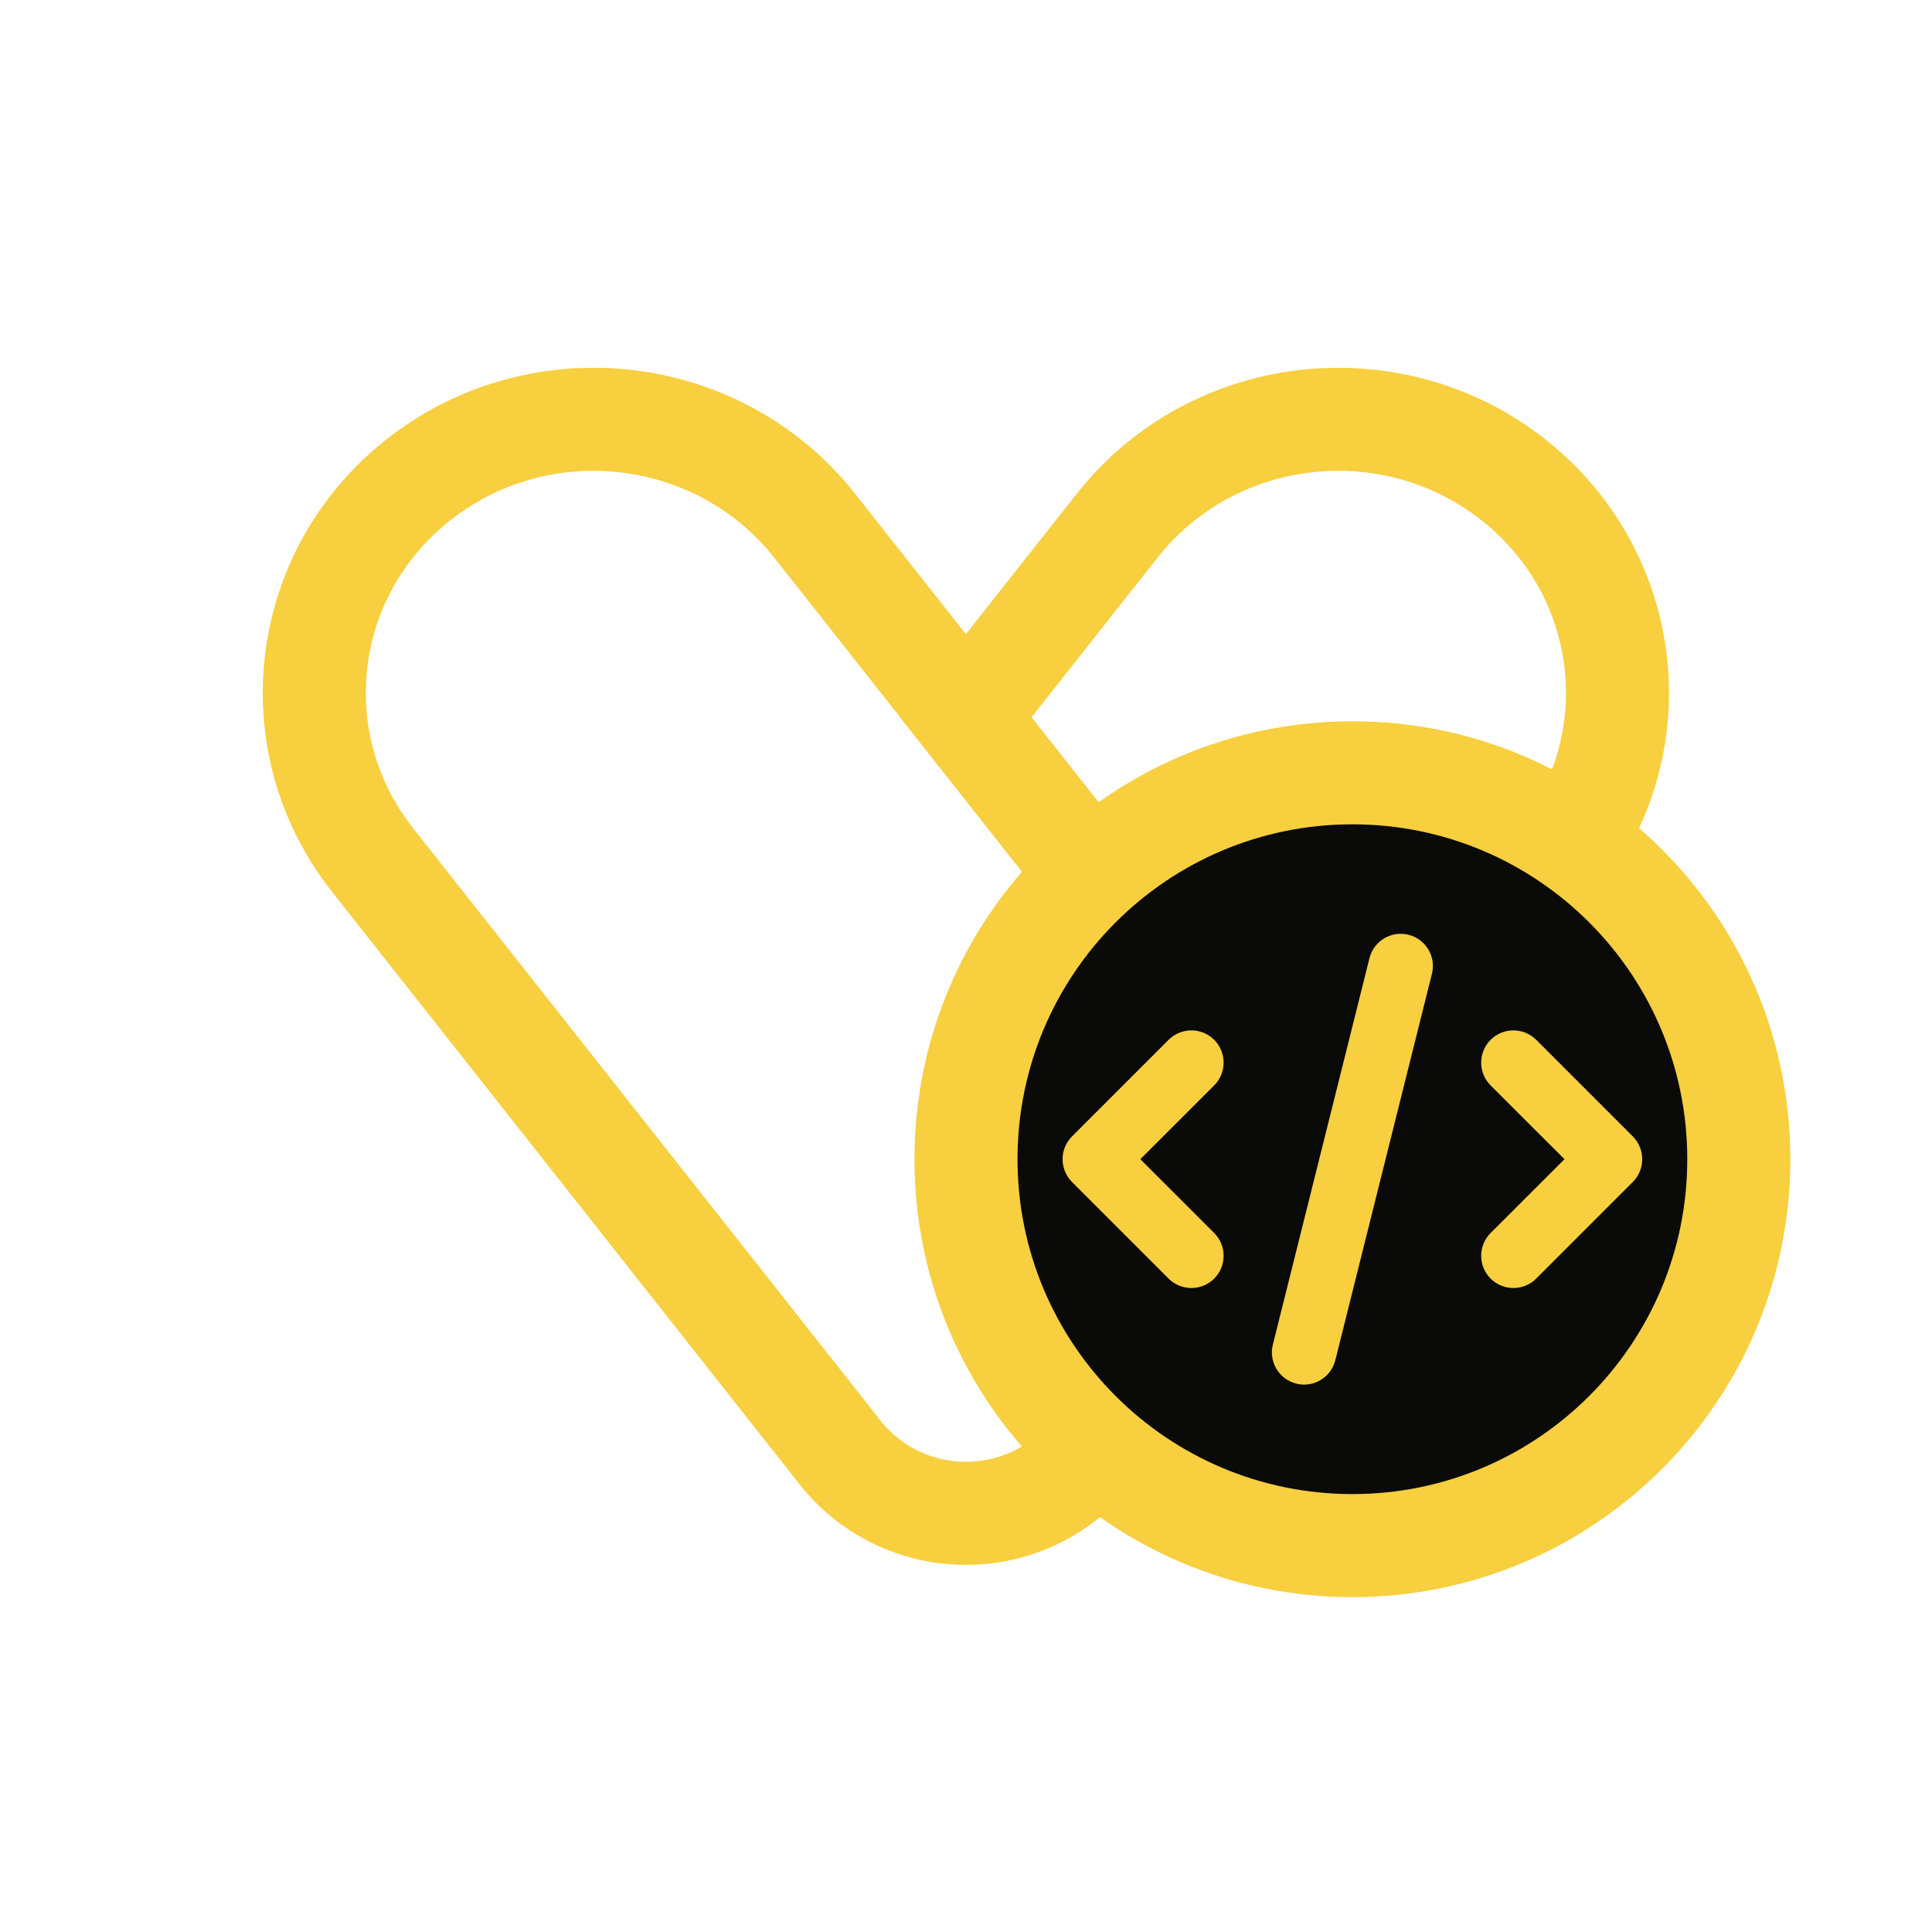
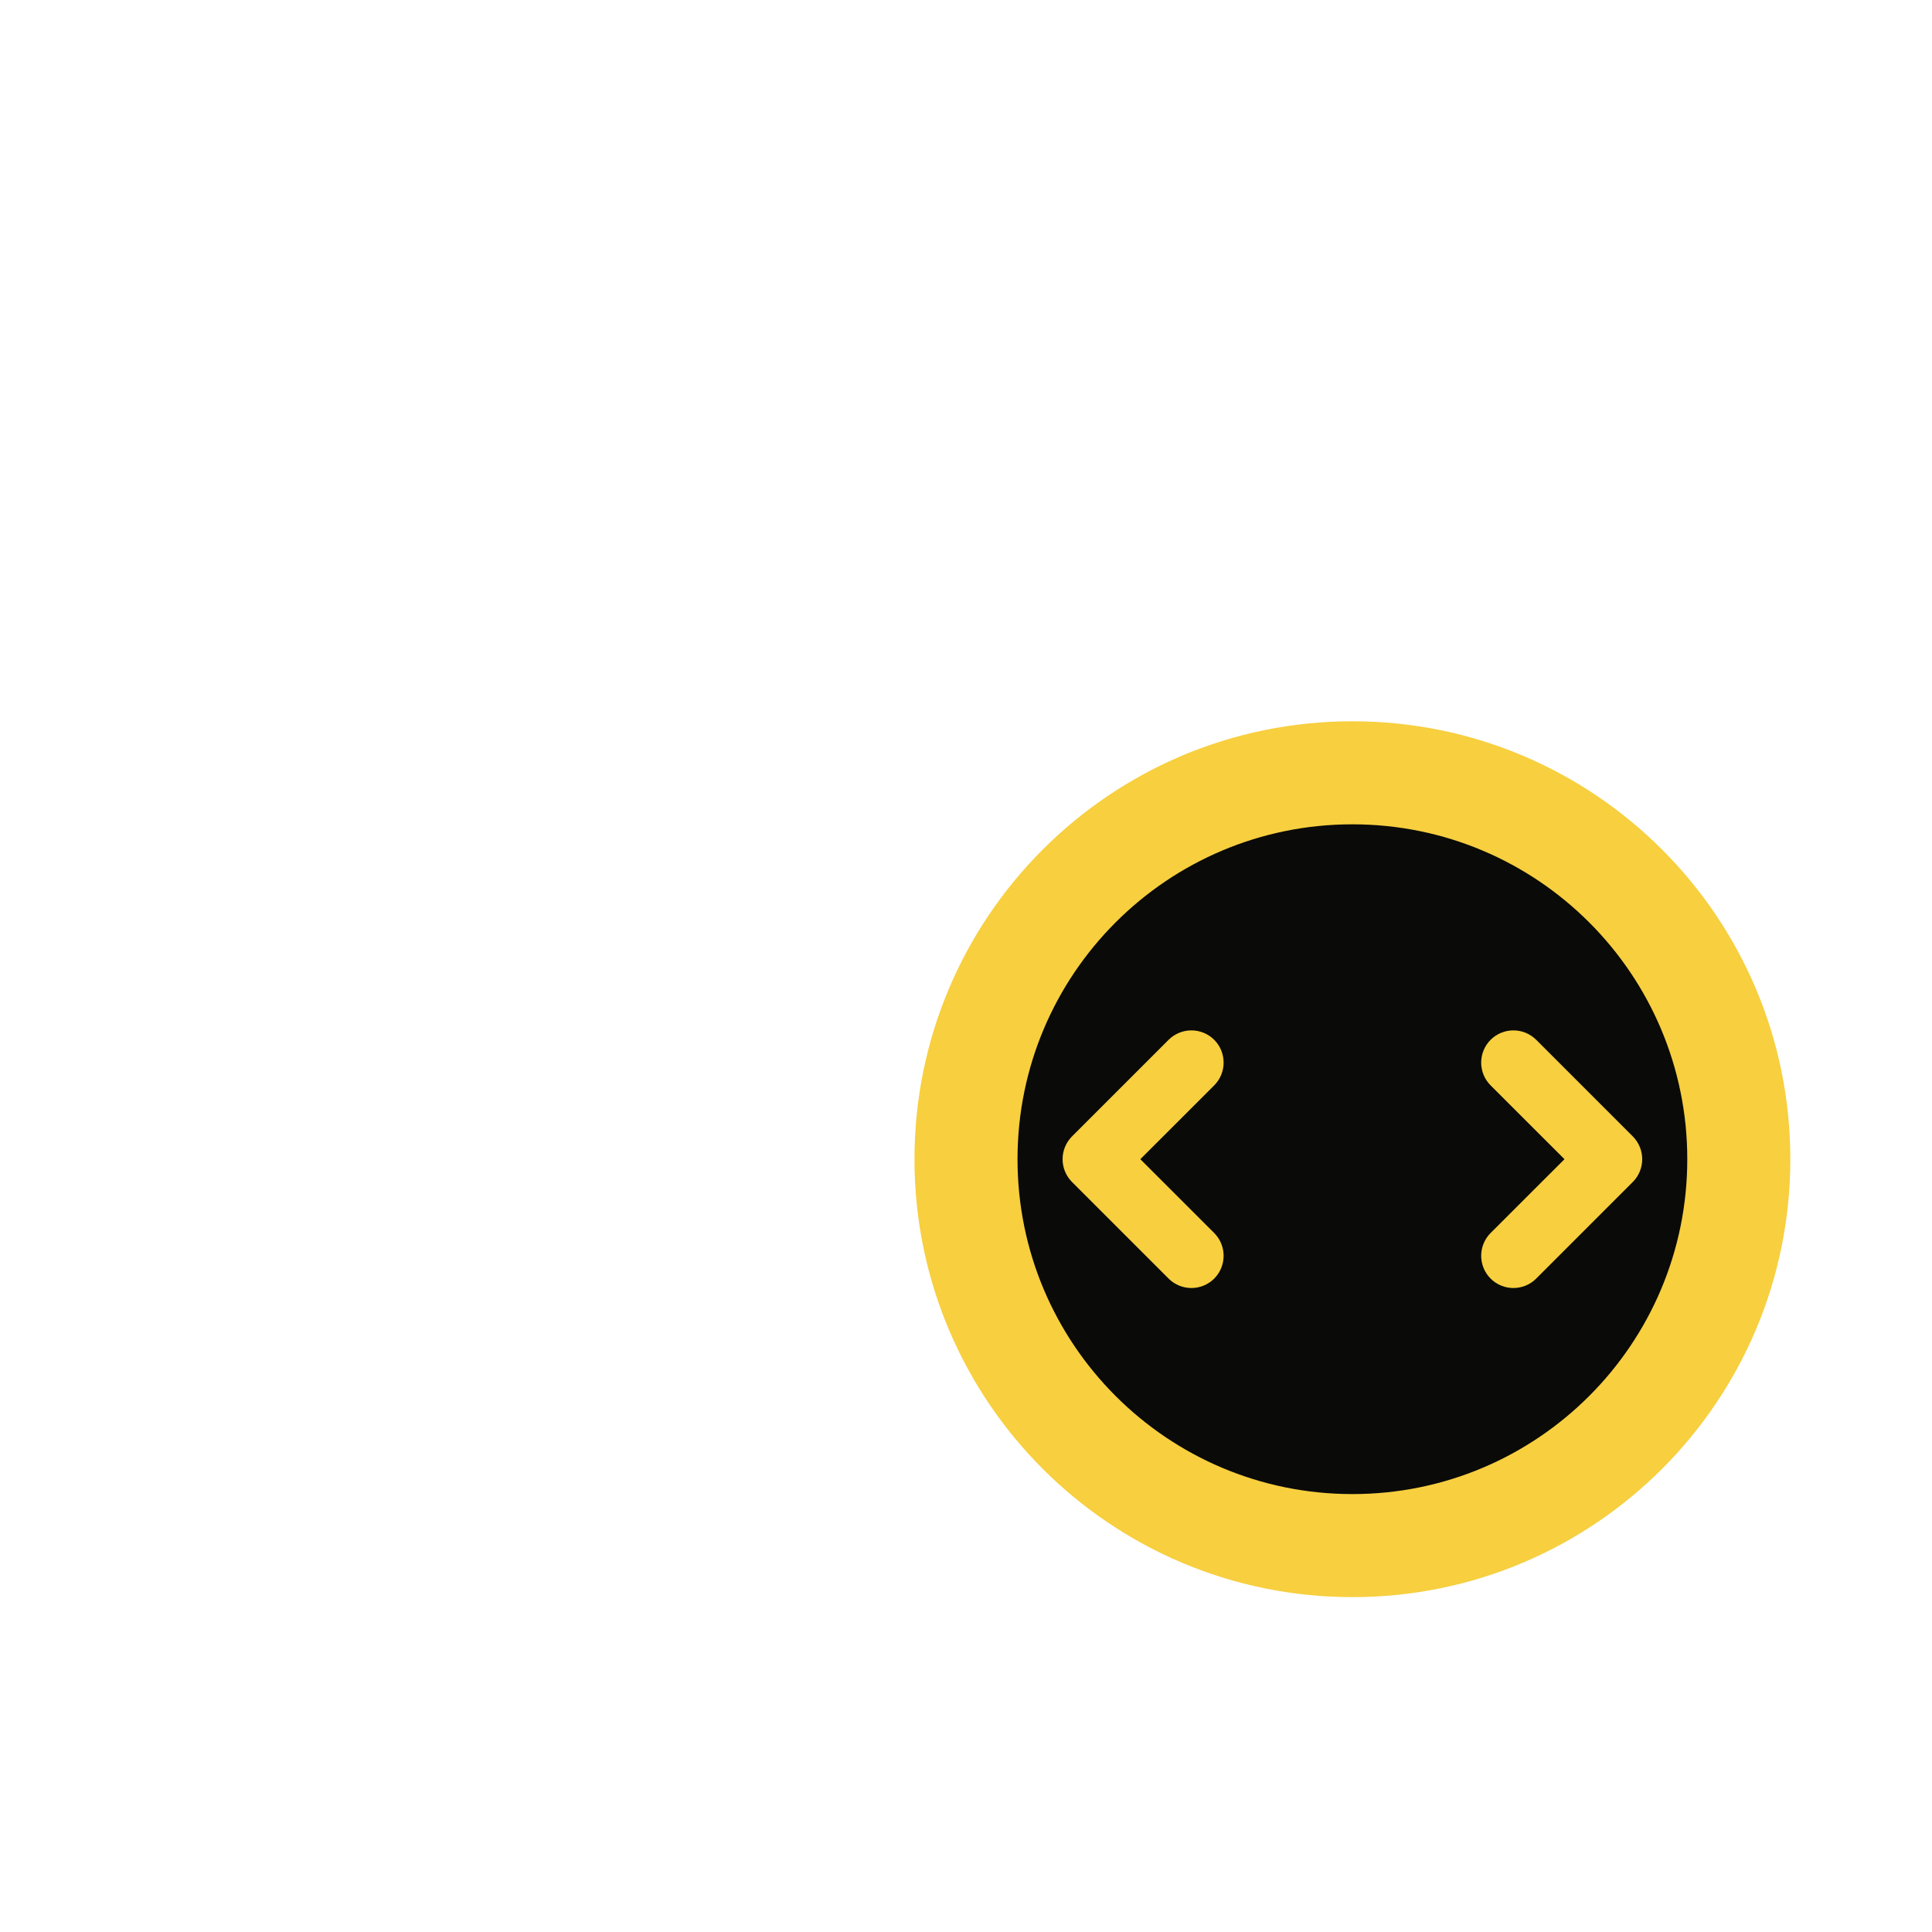
<svg xmlns="http://www.w3.org/2000/svg" width="30" height="30" viewBox="0 0 30 30" fill="none">
-   <path fill-rule="evenodd" clip-rule="evenodd" d="M23.915 6.76C21.675 5.065 18.458 5.465 16.721 7.665L23.915 6.76ZM16.721 7.665L13.978 11.139L20.479 19.375L24.839 13.851C26.583 11.64 26.163 8.462 23.915 6.76M23.583 12.859C24.767 11.358 24.49 9.202 22.949 8.036C21.398 6.862 19.169 7.145 17.977 8.656L16.016 11.139L20.479 16.793L23.583 12.859Z" fill="#F7CF3F" />
-   <path fill-rule="evenodd" clip-rule="evenodd" d="M13.276 7.665C13.276 7.665 13.276 7.665 13.276 7.665L21.498 18.084L17.641 22.971C17.046 23.772 16.086 24.299 14.998 24.299C13.91 24.299 12.95 23.772 12.355 22.971L5.158 13.851C3.413 11.64 3.833 8.462 6.082 6.76M13.276 7.665C11.539 5.465 8.321 5.065 6.082 6.76L13.276 7.665ZM12.02 8.657C10.827 7.146 8.598 6.862 7.048 8.036C5.507 9.202 5.229 11.358 6.414 12.86L13.627 22L13.635 22.011C13.941 22.427 14.435 22.699 14.998 22.699C15.561 22.699 16.055 22.427 16.361 22.011L16.369 22L19.46 18.084L12.02 8.657Z" fill="#F7CF3F" />
  <path d="M27 18C27 21.314 24.314 24 21 24C17.686 24 15 21.314 15 18C15 14.686 17.686 12 21 12C24.314 12 27 14.686 27 18Z" fill="#0A0A08" />
  <path fill-rule="evenodd" clip-rule="evenodd" d="M21 12.8C18.128 12.8 15.8 15.128 15.8 18C15.8 20.872 18.128 23.2 21 23.2C23.872 23.2 26.2 20.872 26.2 18C26.2 15.128 23.872 12.8 21 12.8ZM14.2 18C14.2 14.245 17.244 11.2 21 11.2C24.756 11.2 27.8 14.245 27.8 18C27.8 21.756 24.756 24.8 21 24.8C17.244 24.8 14.2 21.756 14.2 18Z" fill="#F7CF3F" />
  <path fill-rule="evenodd" clip-rule="evenodd" d="M18.854 16.146C19.049 16.342 19.049 16.658 18.854 16.854L17.707 18L18.854 19.146C19.049 19.342 19.049 19.658 18.854 19.854C18.658 20.049 18.342 20.049 18.146 19.854L16.646 18.354C16.451 18.158 16.451 17.842 16.646 17.646L18.146 16.146C18.342 15.951 18.658 15.951 18.854 16.146Z" fill="#F7CF3F" />
  <path fill-rule="evenodd" clip-rule="evenodd" d="M23.146 16.146C23.342 15.951 23.658 15.951 23.854 16.146L25.354 17.646C25.549 17.842 25.549 18.158 25.354 18.354L23.854 19.854C23.658 20.049 23.342 20.049 23.146 19.854C22.951 19.658 22.951 19.342 23.146 19.146L24.293 18L23.146 16.854C22.951 16.658 22.951 16.342 23.146 16.146Z" fill="#F7CF3F" />
-   <path fill-rule="evenodd" clip-rule="evenodd" d="M21.871 14.515C22.139 14.582 22.302 14.853 22.235 15.121L20.735 21.121C20.668 21.389 20.397 21.552 20.129 21.485C19.861 21.418 19.698 21.147 19.765 20.879L21.265 14.879C21.332 14.611 21.603 14.448 21.871 14.515Z" fill="#F7CF3F" />
</svg>